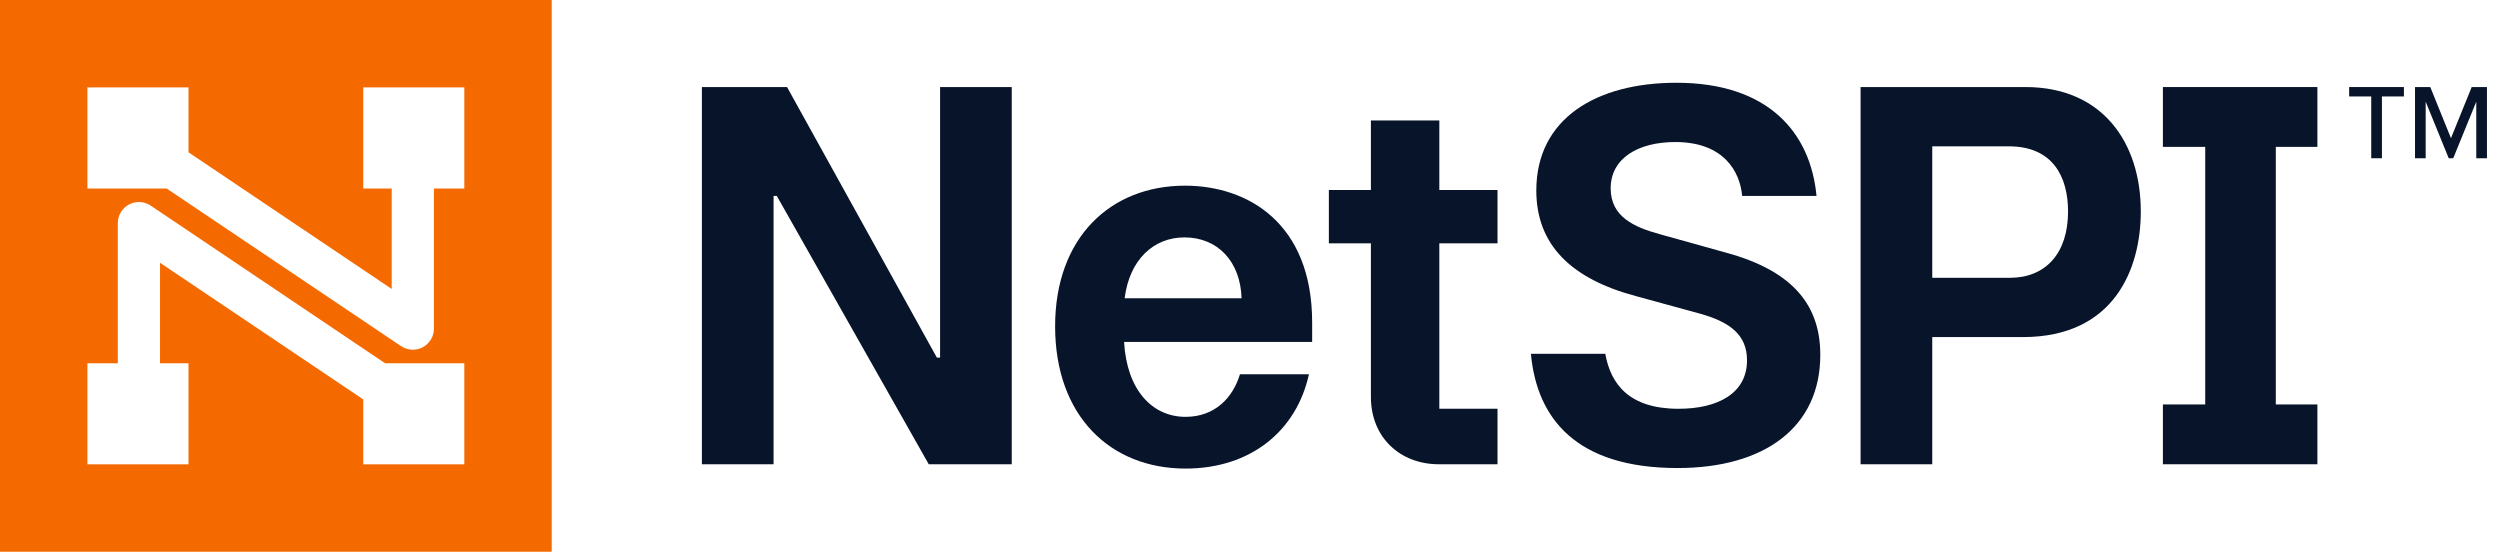
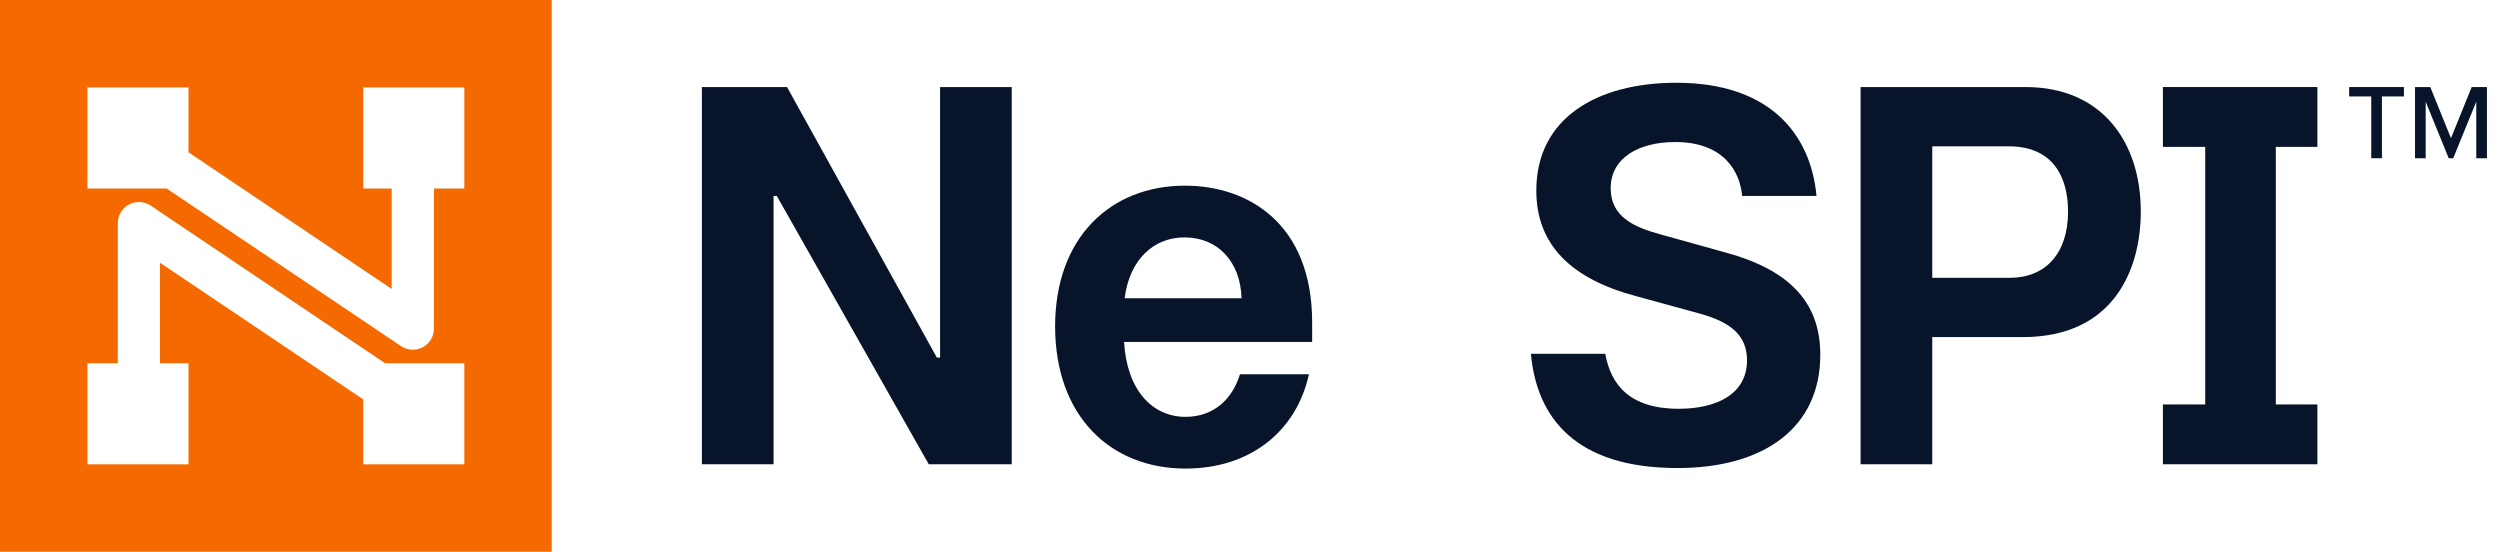
<svg xmlns="http://www.w3.org/2000/svg" width="145" height="32" viewBox="0 0 145 32" fill="none">
-   <path d="M83.481 6.987H79.512V11.019H77.074V14.113H79.512V23.021C79.512 25.396 81.231 26.927 83.45 26.927H86.856V23.708H83.481V14.113H86.856V11.019H83.481V6.987Z" fill="#07142A" />
  <path d="M116.572 16.113H112.071V8.487H116.509C119.103 8.487 119.947 10.3 119.947 12.269C119.947 14.707 118.634 16.113 116.572 16.113ZM117.478 5.049H107.914V26.927H112.071V19.551H117.322C122.635 19.551 124.166 15.582 124.166 12.269C124.166 8.269 121.947 5.049 117.478 5.049Z" fill="#07142A" />
  <path d="M54.525 20.739H54.337L45.648 5.049H40.71V26.927H44.867V11.363H45.054L53.868 26.927H58.681V5.049H54.525V20.739Z" fill="#07142A" />
  <path d="M65.229 17.301C65.51 15.051 66.916 13.769 68.698 13.769C70.636 13.769 71.948 15.176 72.011 17.301H65.229ZM68.729 10.769C64.416 10.769 61.197 13.769 61.197 18.926C61.197 24.146 64.416 27.177 68.76 27.177C72.542 27.177 75.199 24.99 75.918 21.708H71.917C71.511 23.052 70.479 24.177 68.76 24.177C66.823 24.177 65.354 22.614 65.197 19.833H76.105V18.708C76.105 12.925 72.355 10.769 68.729 10.769Z" fill="#07142A" />
  <path d="M100.076 14.645L96.263 13.582C94.794 13.176 93.419 12.582 93.419 10.925C93.419 9.175 95.013 8.238 97.17 8.238C99.983 8.238 100.92 9.956 101.045 11.363H105.358C105.014 7.706 102.577 4.8 97.232 4.8C92.606 4.8 89.106 6.862 89.106 11.05C89.106 14.207 91.138 16.176 94.888 17.176L98.545 18.177C100.389 18.677 101.327 19.458 101.327 20.896C101.327 22.833 99.608 23.709 97.357 23.709C94.482 23.709 93.419 22.271 93.107 20.521H88.793C89.137 24.271 91.419 27.146 97.295 27.146C102.358 27.146 105.577 24.771 105.577 20.583C105.577 17.833 104.139 15.739 100.076 14.645Z" fill="#07142A" />
  <path d="M26.93 10.933H25.168V19.059C25.168 19.512 24.918 19.927 24.519 20.14C24.338 20.236 24.141 20.283 23.944 20.283C23.704 20.283 23.466 20.213 23.26 20.075L9.665 10.933H5.07V5.07H10.933V8.834L22.719 16.76V10.933H21.068V5.07H26.93V10.933ZM26.93 26.93H21.068V23.166L9.281 15.24V21.068H10.933V26.93H5.07V21.068H6.833V12.941C6.833 12.489 7.082 12.073 7.481 11.861C7.881 11.648 8.365 11.673 8.74 11.925L22.335 21.068H26.93V26.93ZM0 32H32V0H0V32Z" fill="#F56A00" />
  <path d="M134.409 8.519V5.049H125.448V8.519H127.903V23.458H125.448V26.927H134.409V23.458H131.997V8.519H134.409Z" fill="#07142A" />
  <path d="M137.532 5.594H136.251V5.049H139.427V5.594H138.152V9.178H137.532V5.594Z" fill="#07142A" />
  <path d="M143.624 5.898L142.287 9.178H142.026L140.689 5.898V9.178H140.071V5.049H140.956L142.156 8.014L143.358 5.049H144.243V9.178H143.624V5.898Z" fill="#07142A" />
</svg>